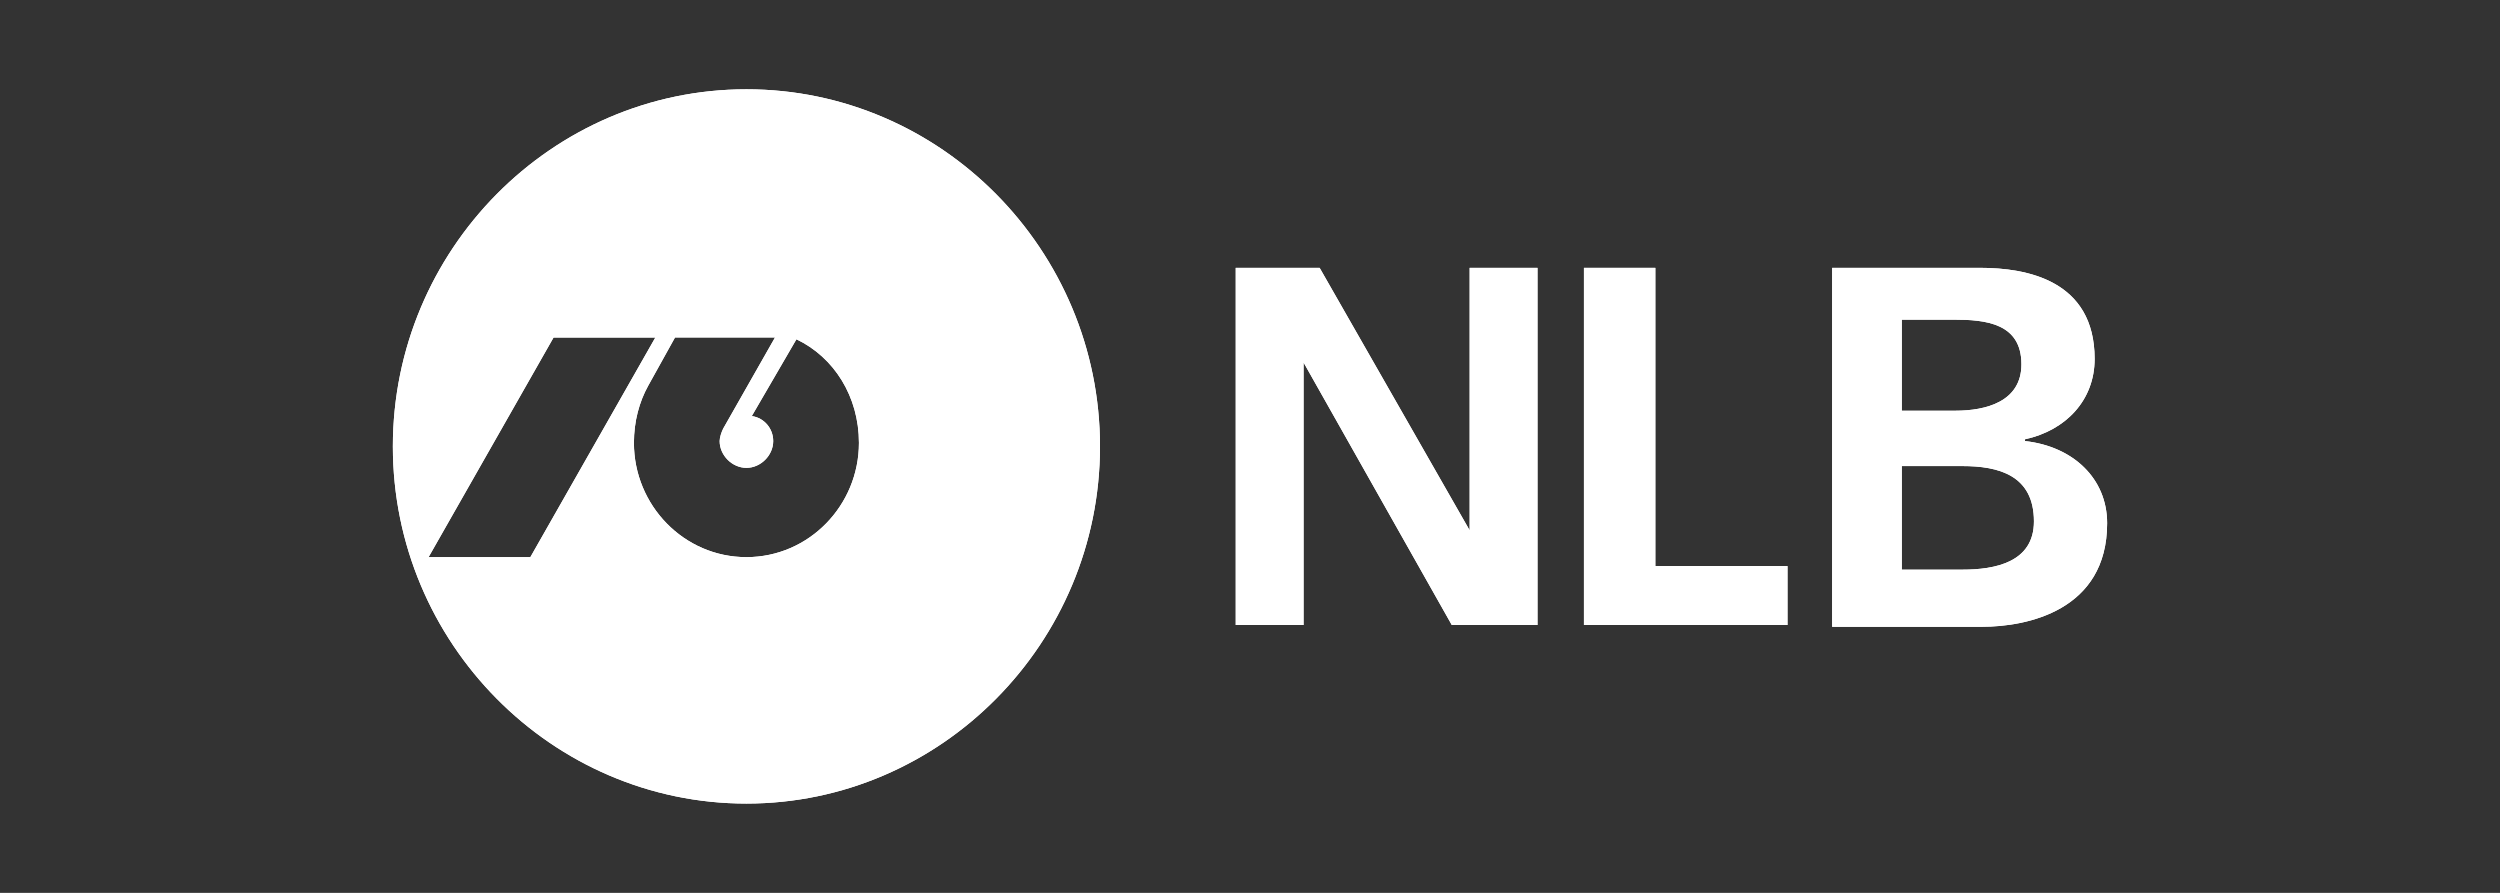
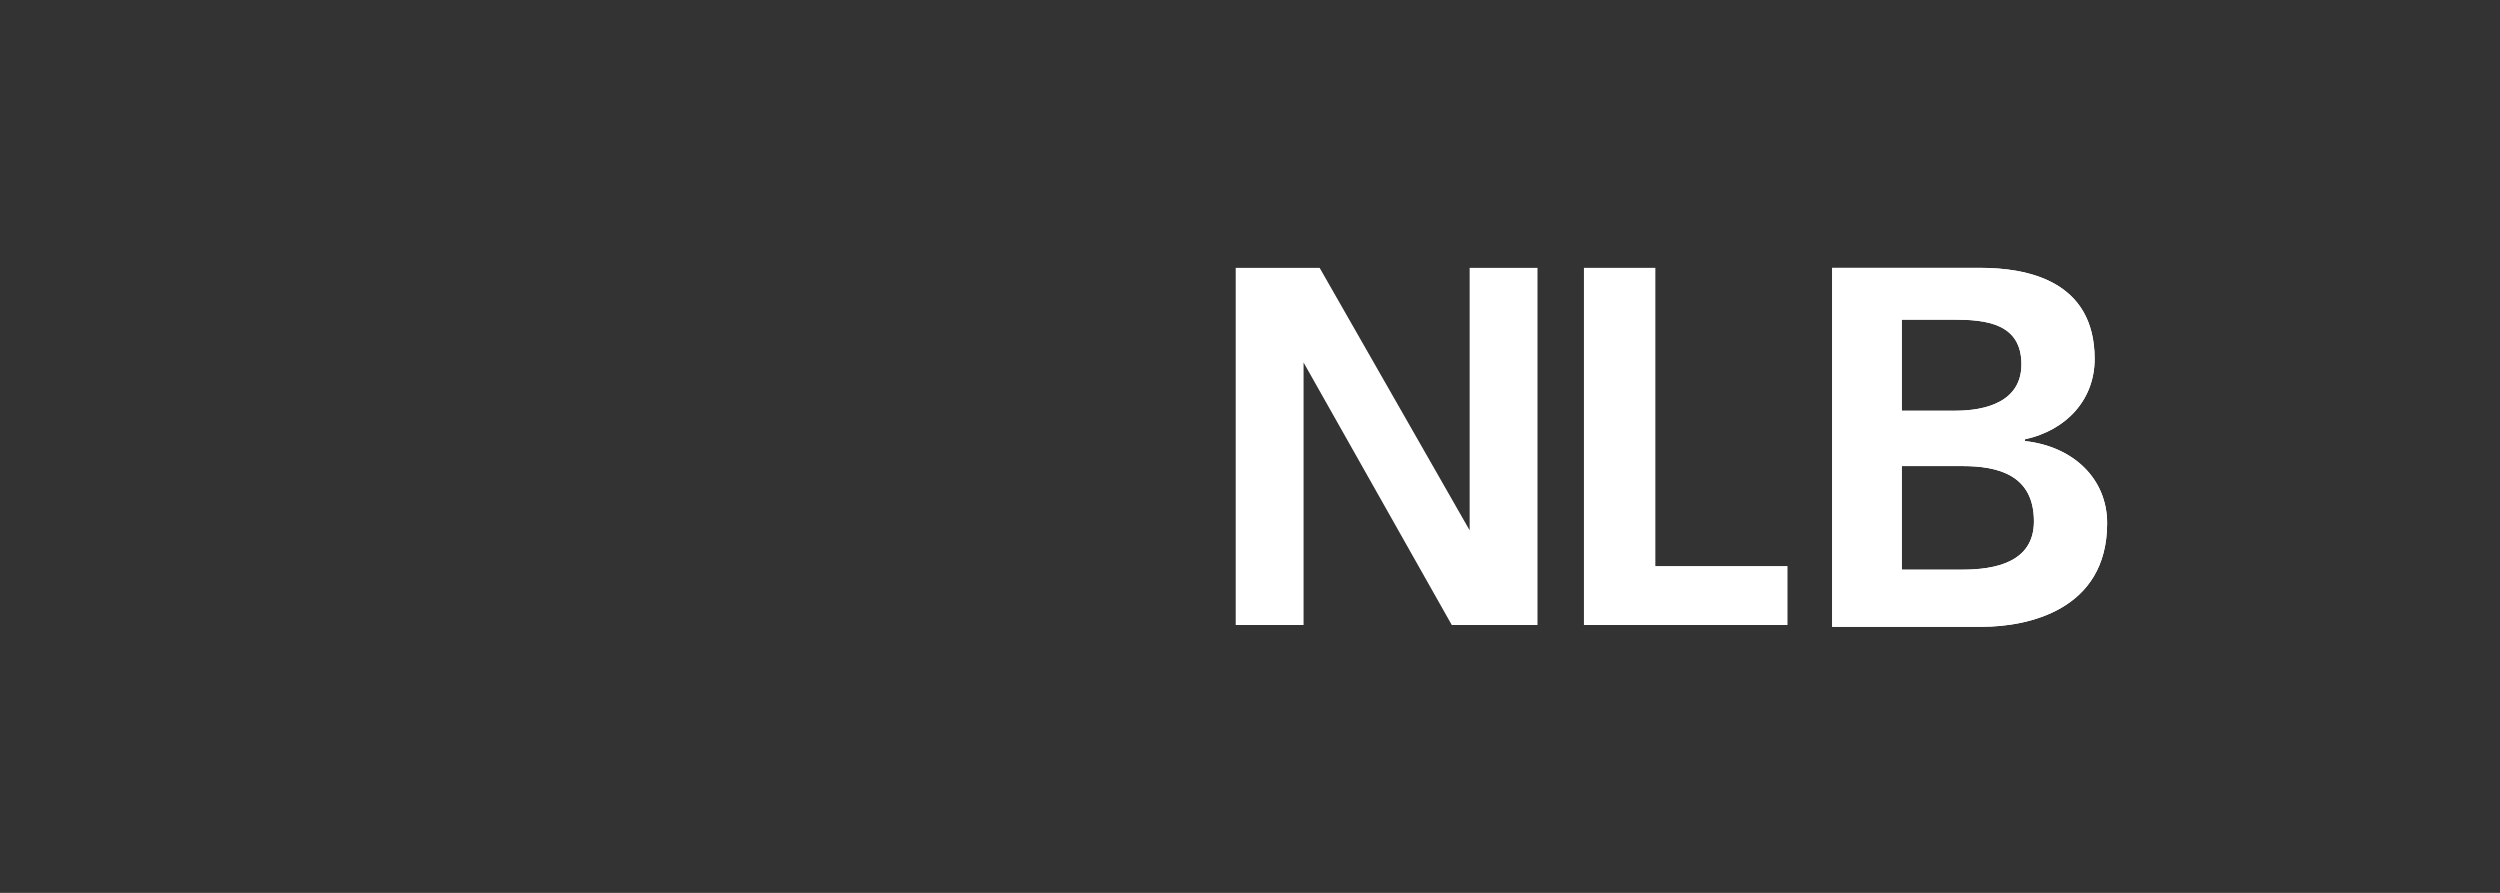
<svg xmlns="http://www.w3.org/2000/svg" version="1.1" id="Layer_1" x="0px" y="0px" viewBox="0 0 140 50" style="enable-background:new 0 0 140 50;" xml:space="preserve">
  <rect x="0" y="0" width="140" height="50" fill="#333333" stroke="none" />
  <style type="text/css">
	.st0{fill:#FFFFFF;}
</style>
  <polygon class="st0" points="69.2,15 73.9,15 82.3,29.7 82.3,29.7 82.3,15 86.1,15 86.1,35 81.3,35 73,20.3 73,20.3 73,35 69.2,35   " />
  <polygon class="st0" points="88.7,15 92.7,15 92.7,31.7 100.1,31.7 100.1,35 88.7,35 " />
  <g>
    <path class="st0" d="M102.6,15h8.3c2.6,0,6.4,0.7,6.4,5.1c0,2.3-1.6,4-3.9,4.5v0.1c2.7,0.3,4.6,2.1,4.6,4.6c0,4.9-4.5,5.8-7,5.8   h-8.4V15z M106.5,23h3c1.7,0,3.7-0.5,3.7-2.6c0-2.3-2-2.5-3.8-2.5h-2.9V23z M106.5,31.9h3.4c1.8,0,4-0.4,4-2.7c0-2.6-2-3.1-4-3.1   h-3.4V31.9z" />
-     <path class="st0" d="M61.6,25c0-11-8.9-20-19.8-20C30.9,5,22,14,22,25c0,11,8.9,20,19.8,20C52.7,45,61.6,36,61.6,25 M36.7,18.9   l-7,12.3H24l7-12.3H36.7z M48.1,24.8c0,3.5-2.8,6.4-6.3,6.4c-3.5,0-6.3-2.9-6.3-6.4c0-1.2,0.3-2.3,0.8-3.2l1.5-2.7h5.6L40.5,24   c-0.1,0.2-0.2,0.5-0.2,0.7c0,0.8,0.7,1.5,1.5,1.5c0.8,0,1.5-0.7,1.5-1.5c0-0.7-0.5-1.3-1.2-1.4l2.5-4.3   C46.7,20,48.1,22.2,48.1,24.8" />
  </g>
-   <polygon class="st0" points="69.2,15 73.9,15 82.3,29.7 82.3,29.7 82.3,15 86.1,15 86.1,35 81.3,35 73,20.3 73,20.3 73,35 69.2,35   " />
-   <polygon class="st0" points="88.7,15 92.7,15 92.7,31.7 100.1,31.7 100.1,35 88.7,35 " />
  <g>
    <path class="st0" d="M102.6,15h8.3c2.6,0,6.4,0.7,6.4,5.1c0,2.3-1.6,4-3.9,4.5v0.1c2.7,0.3,4.6,2.1,4.6,4.6c0,4.9-4.5,5.8-7,5.8   h-8.4V15z M106.5,23h3c1.7,0,3.7-0.5,3.7-2.6c0-2.3-2-2.5-3.8-2.5h-2.9V23z M106.5,31.9h3.4c1.8,0,4-0.4,4-2.7c0-2.6-2-3.1-4-3.1   h-3.4V31.9z" />
-     <path class="st0" d="M61.6,25c0-11-8.9-20-19.8-20C30.9,5,22,14,22,25c0,11,8.9,20,19.8,20C52.7,45,61.6,36,61.6,25 M36.7,18.9   l-7,12.3H24l7-12.3H36.7z M48.1,24.8c0,3.5-2.8,6.4-6.3,6.4c-3.5,0-6.3-2.9-6.3-6.4c0-1.2,0.3-2.3,0.8-3.2l1.5-2.7h5.6L40.5,24   c-0.1,0.2-0.2,0.5-0.2,0.7c0,0.8,0.7,1.5,1.5,1.5c0.8,0,1.5-0.7,1.5-1.5c0-0.7-0.5-1.3-1.2-1.4l2.5-4.3   C46.7,20,48.1,22.2,48.1,24.8" />
  </g>
</svg>